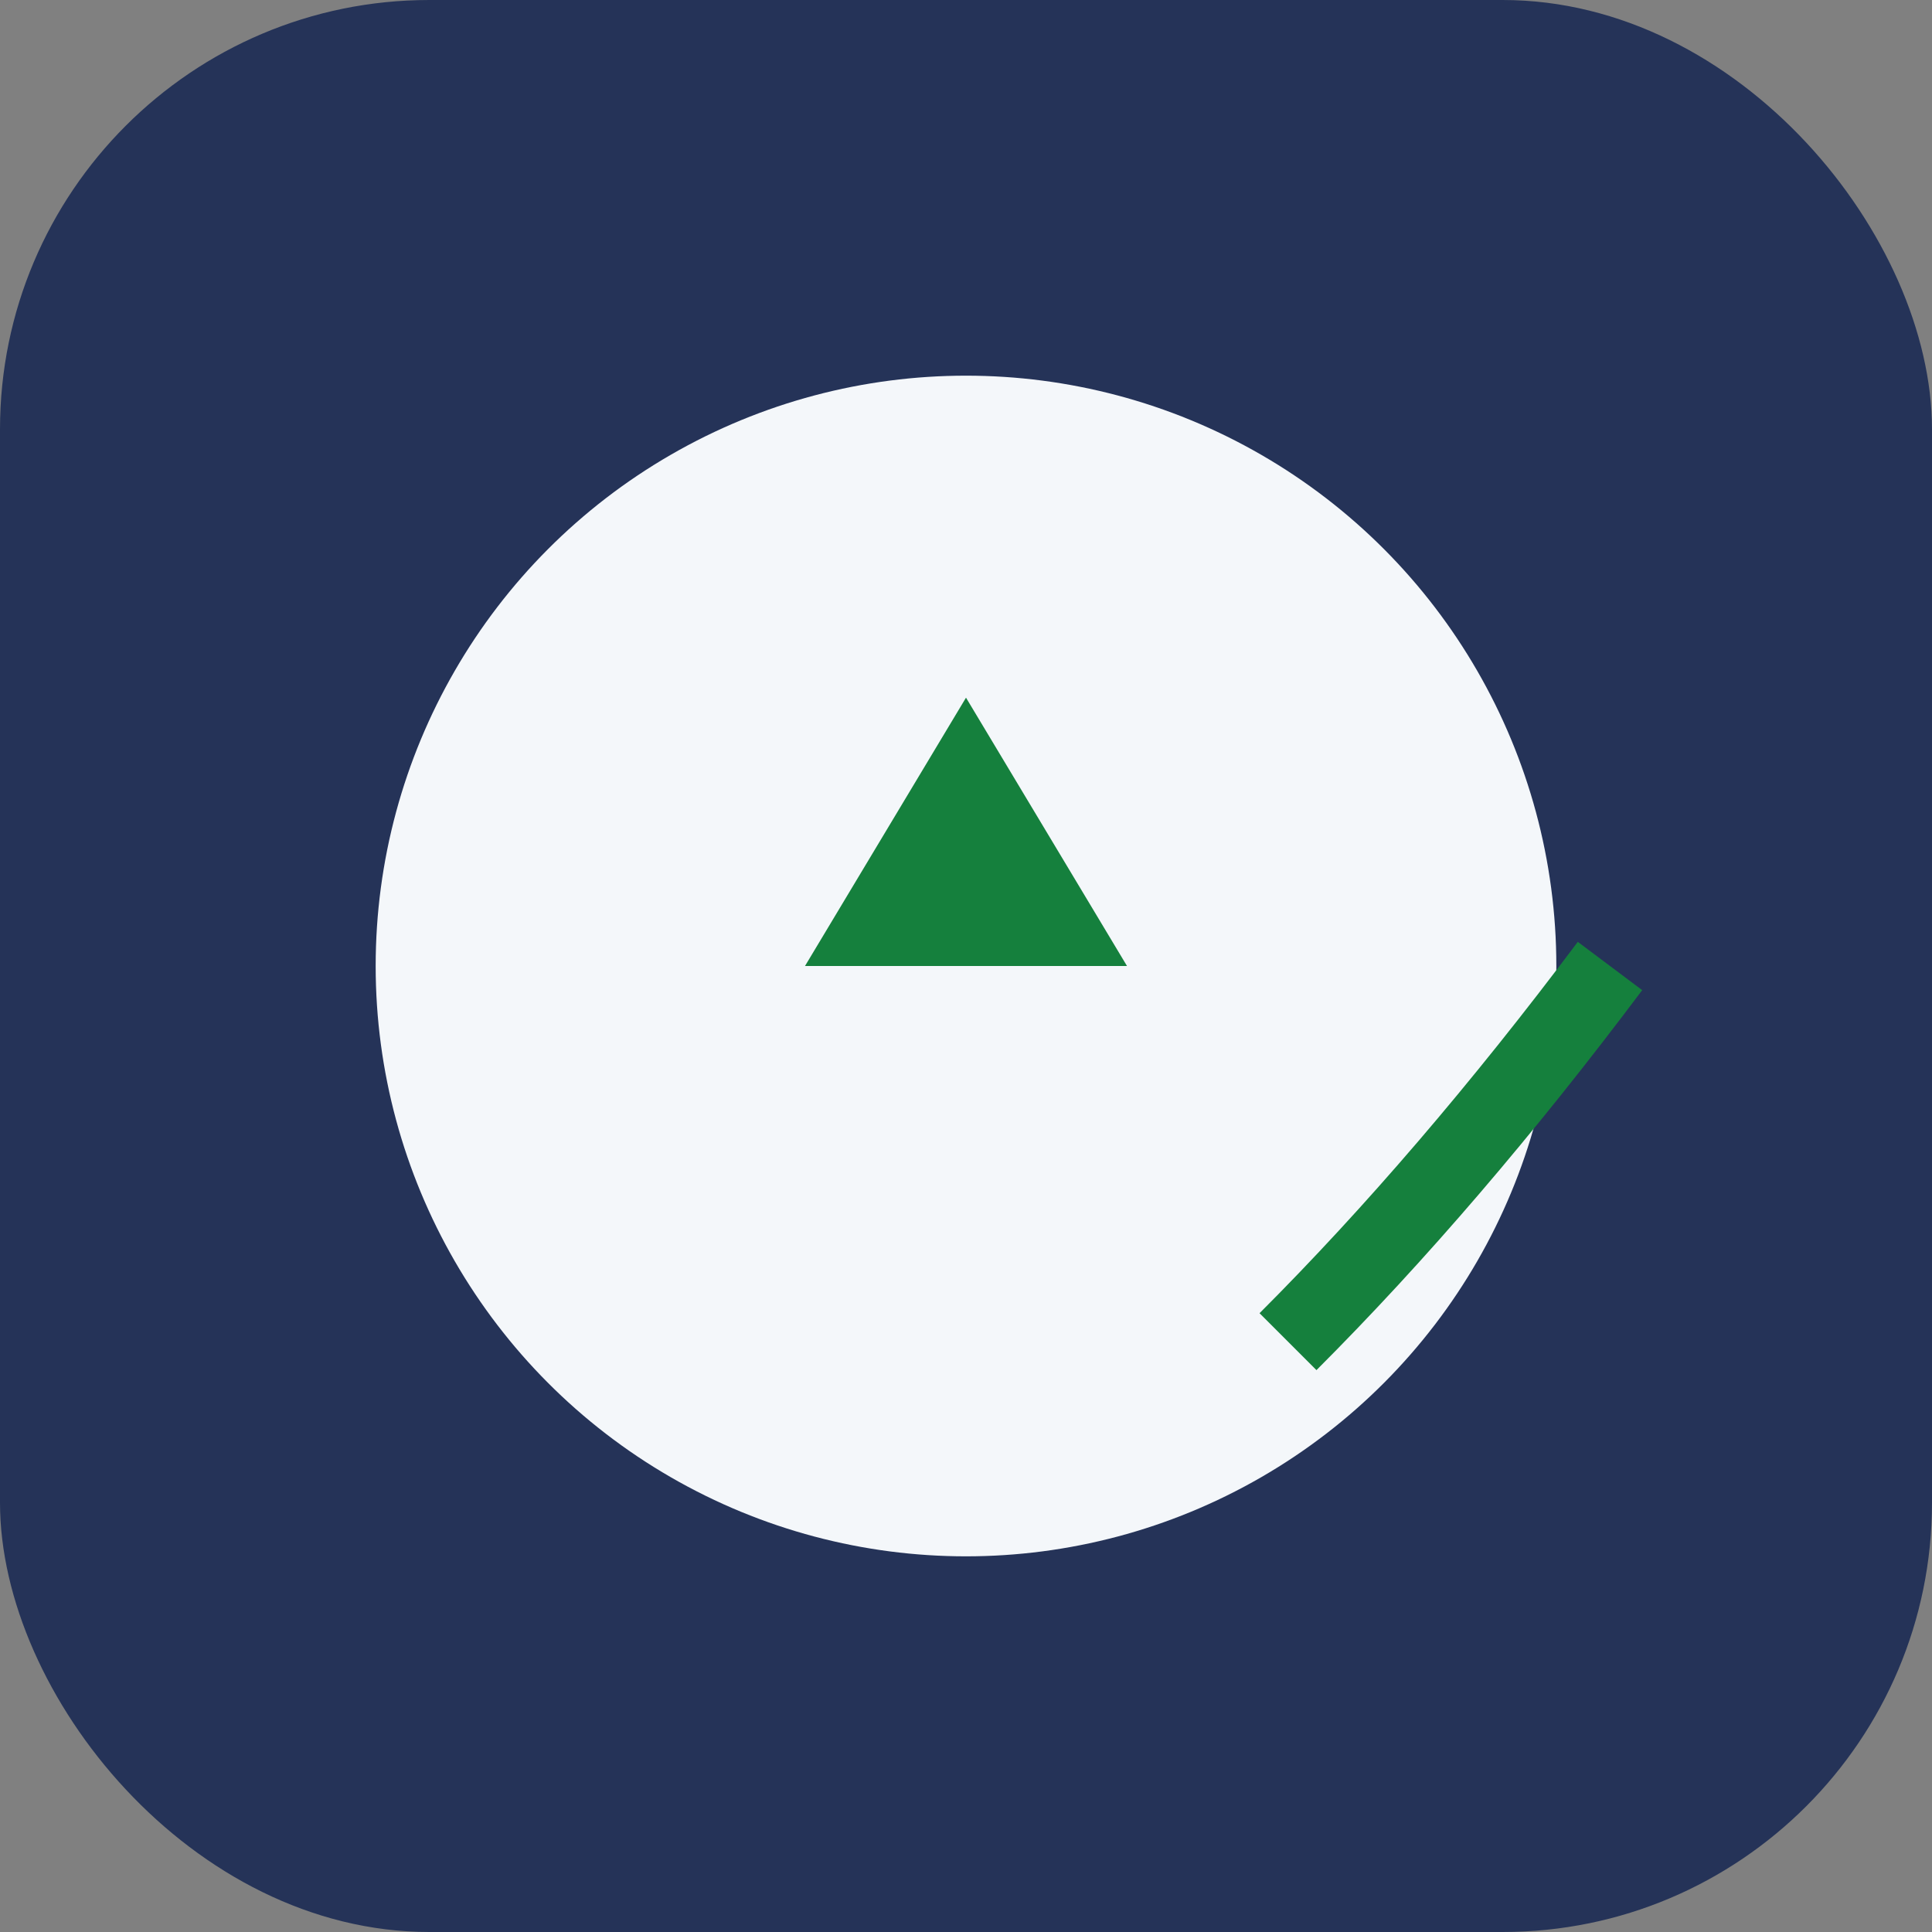
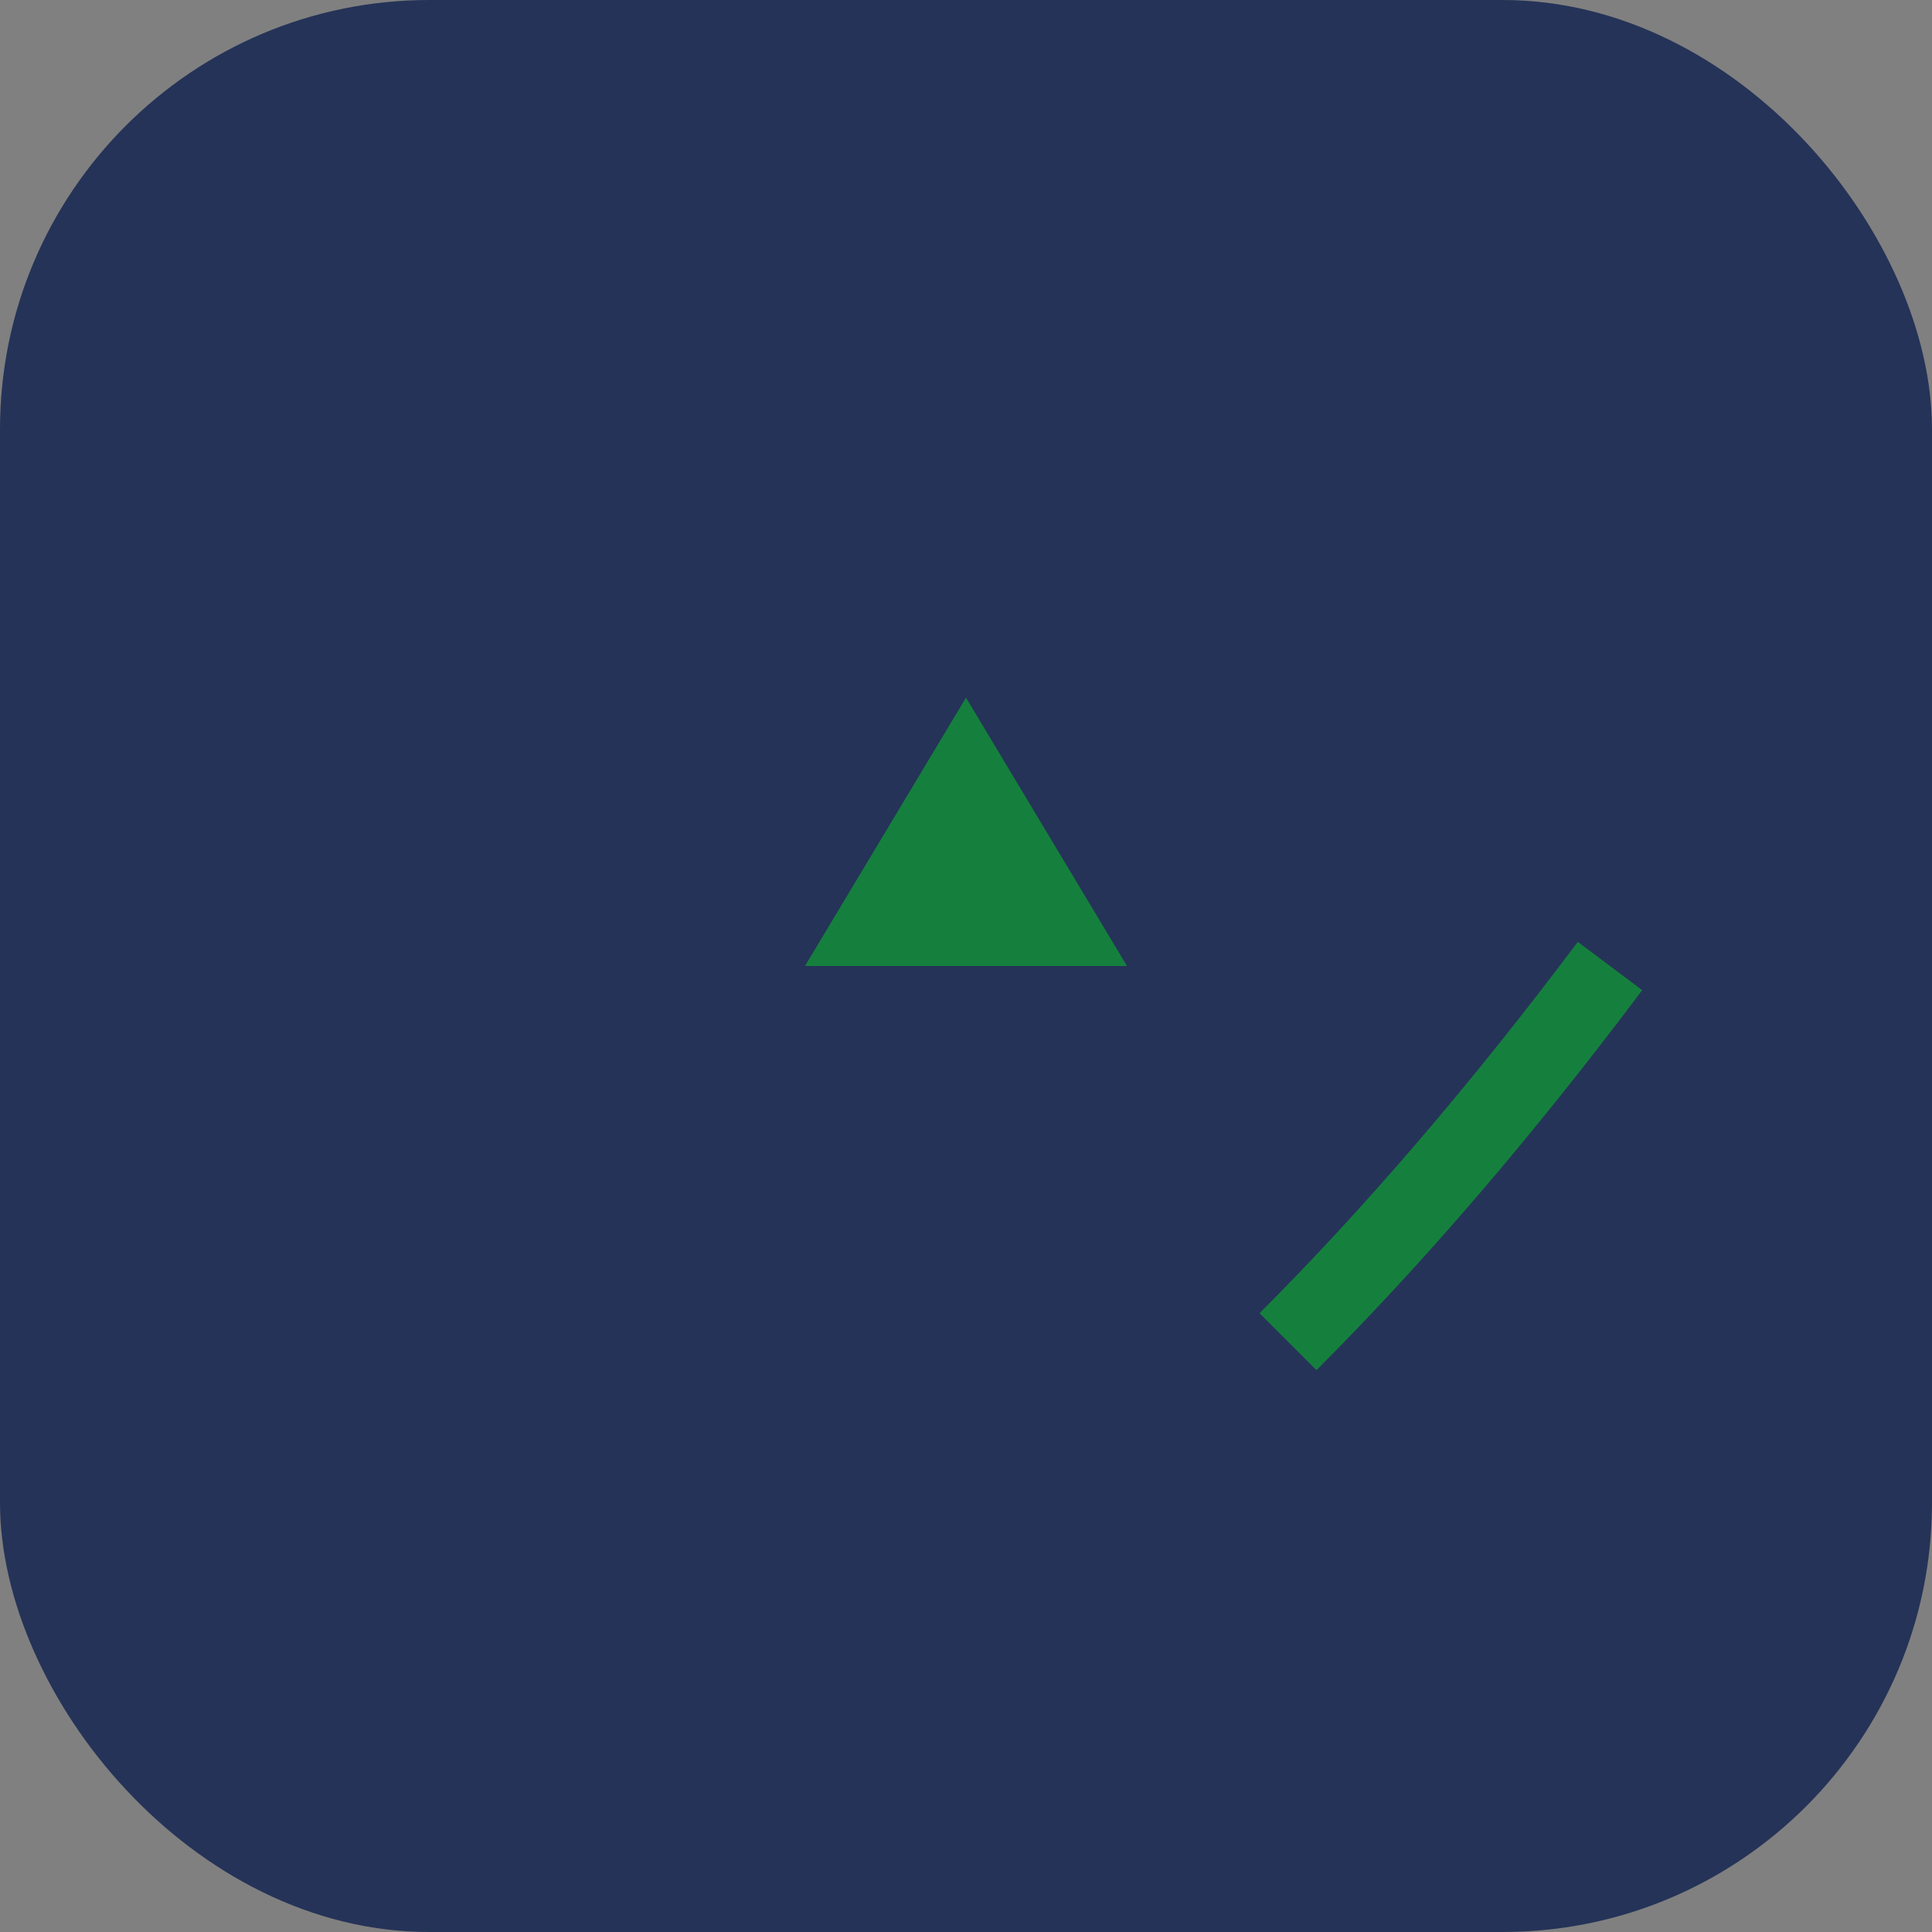
<svg xmlns="http://www.w3.org/2000/svg" width="36" height="36" viewBox="0 0 36 36">
  <rect x="0" y="0" width="36" height="36" fill="#808080" stroke="none" />
  <rect width="36" height="36" rx="8" fill="#253358" />
-   <circle cx="18" cy="18" r="11" fill="#F4F7FA" />
-   <path d="M15 18l3-5 3 5h-6z" fill="#15803D" />
+   <path d="M15 18l3-5 3 5z" fill="#15803D" />
  <path d="M24 25q3-3 6-7" stroke="#15803D" stroke-width="1.5" fill="none" />
</svg>